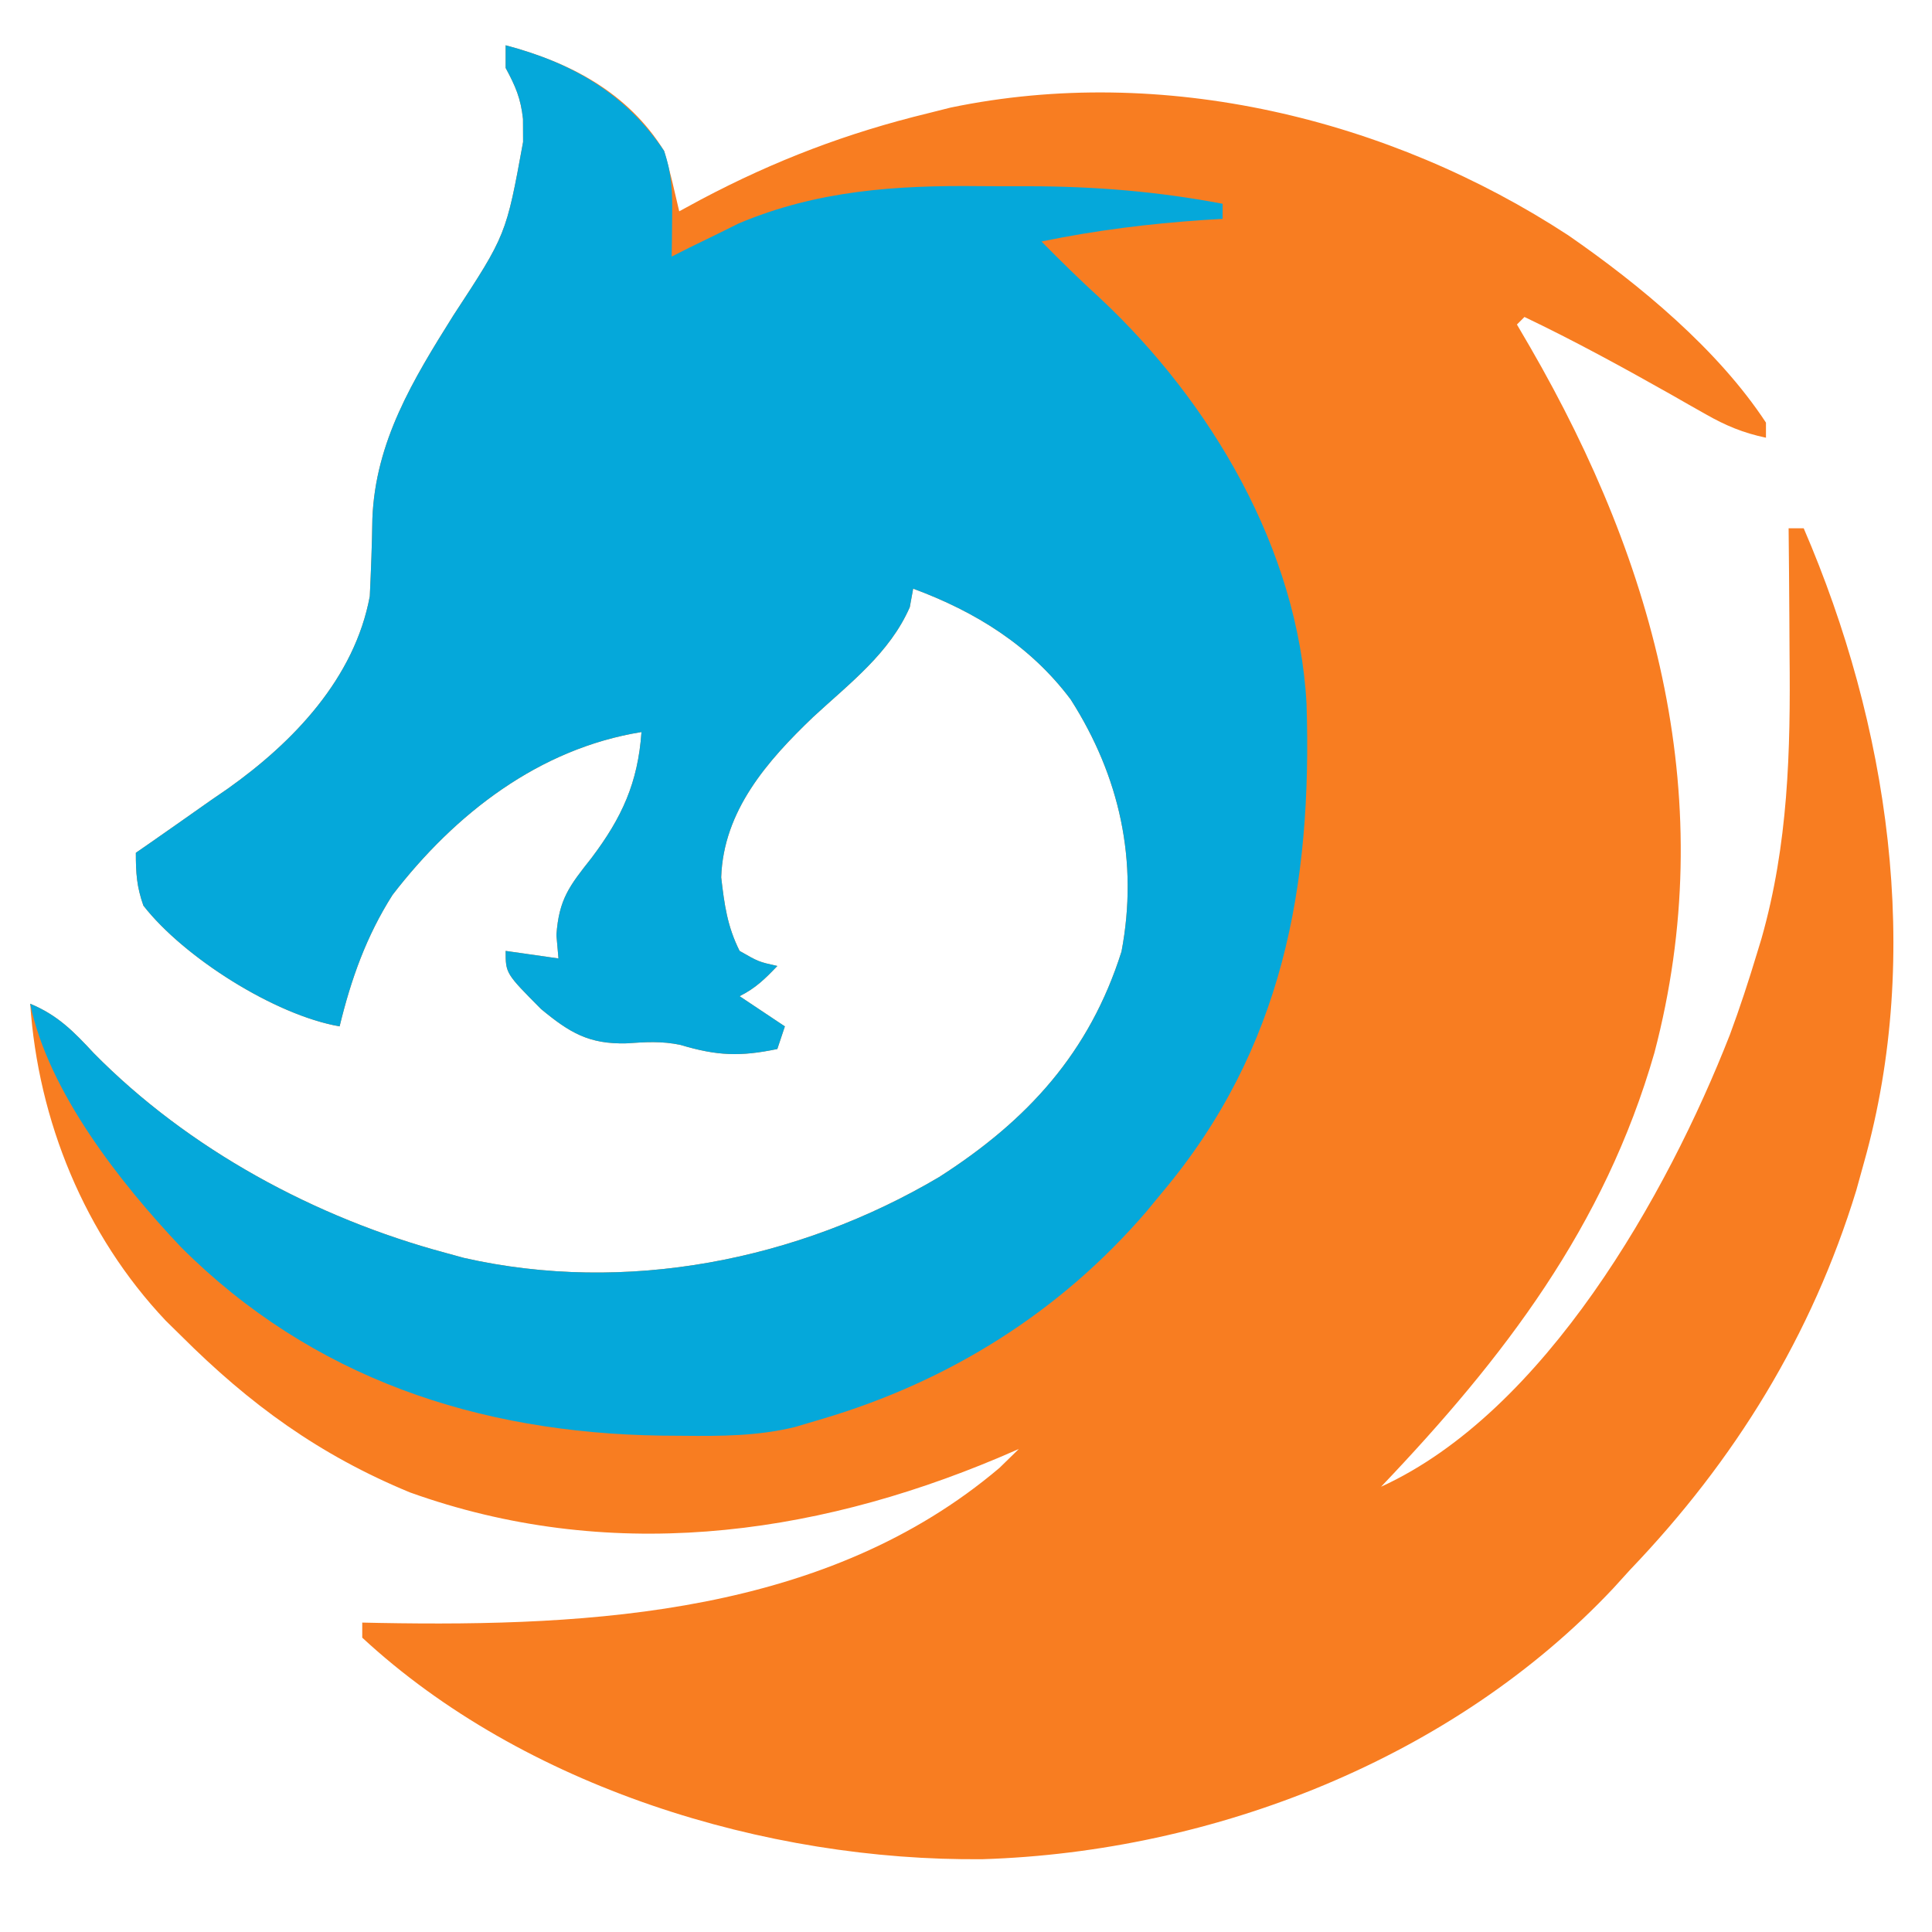
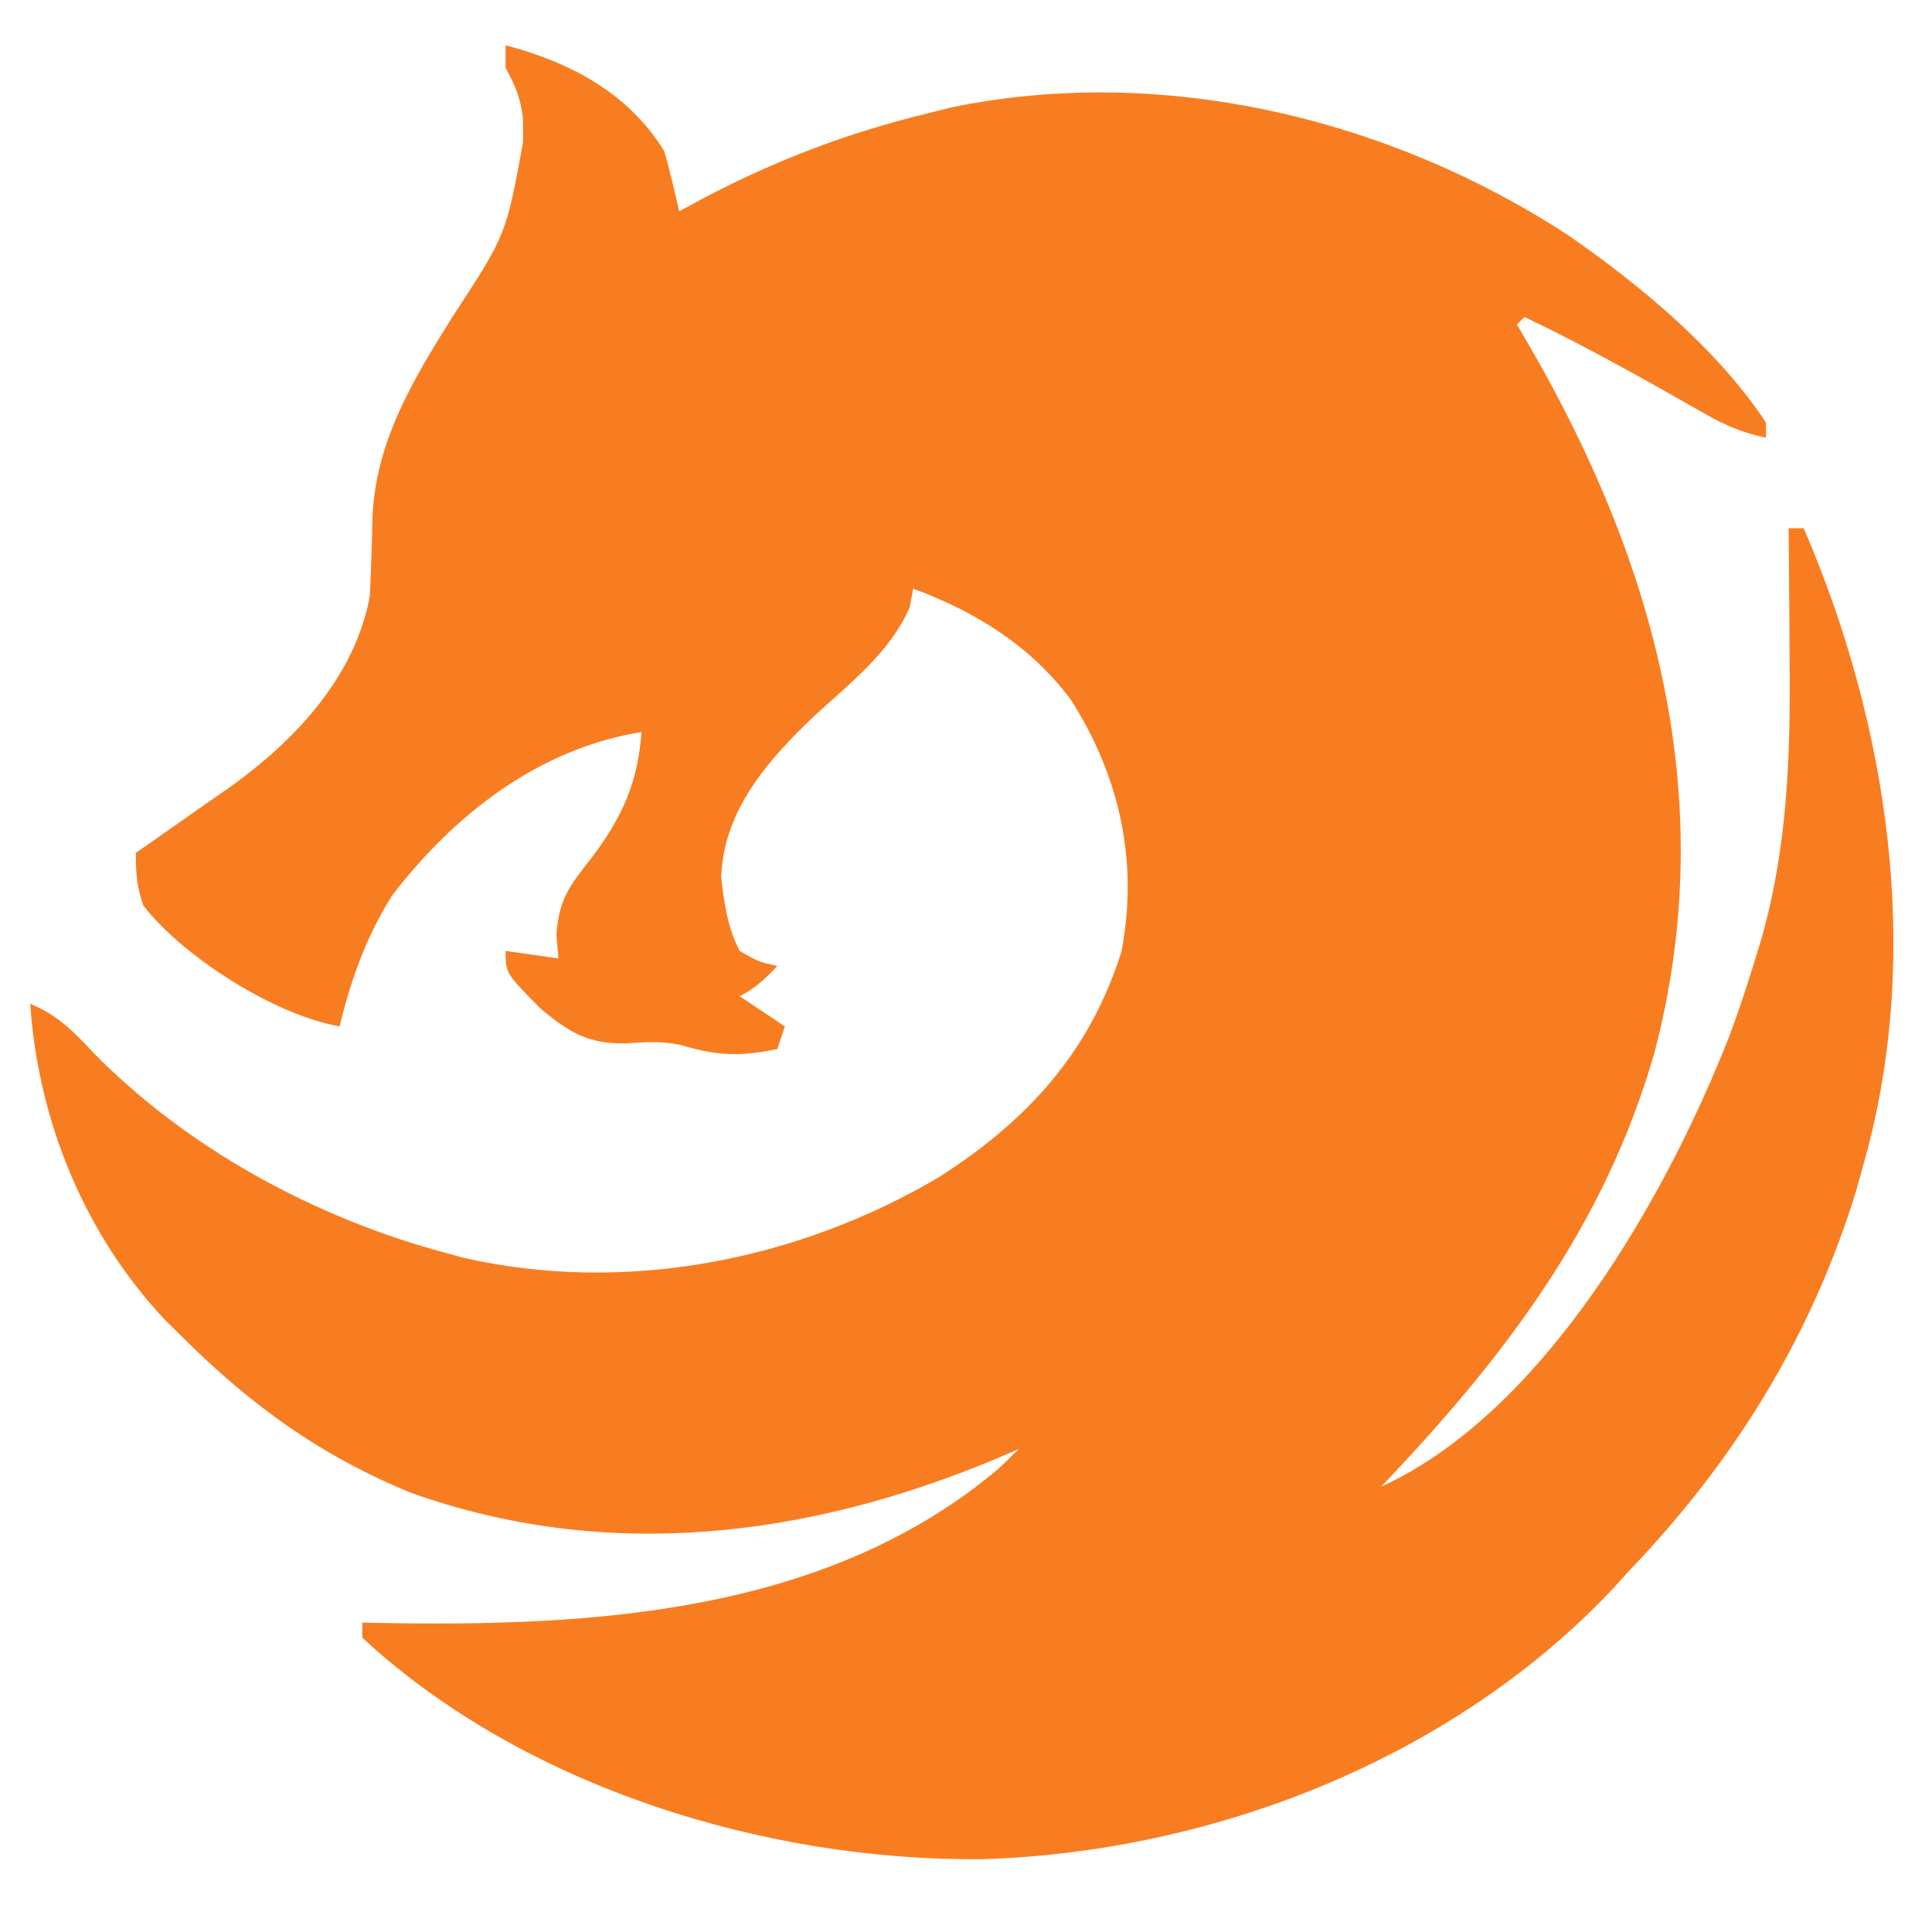
<svg xmlns="http://www.w3.org/2000/svg" version="1.1" width="256" height="256">
  <path d="M0 0 C8.54 2.254 16.219 6.276 21 14 C21.785 16.643 22.371 19.313 23 22 C23.958 21.481 24.916 20.961 25.902 20.426 C35.665 15.262 45.272 11.602 56 9 C56.978 8.754 57.957 8.508 58.965 8.254 C87.025 2.416 117.139 9.692 140.822 25.192 C150.278 31.733 160.639 40.309 167 50 C167 50.66 167 51.32 167 52 C164.013 51.372 161.67 50.401 159.023 48.891 C158.274 48.468 157.525 48.045 156.753 47.609 C155.576 46.936 155.576 46.936 154.375 46.25 C147.999 42.653 141.61 39.155 135 36 C134.67 36.33 134.34 36.66 134 37 C134.87 38.489 134.87 38.489 135.758 40.008 C152.553 69.077 160.93 100.356 152.22 133.491 C145.607 156.538 132.27 173.919 116 191 C137.659 181.107 153.915 152.34 162.23 131.077 C163.547 127.525 164.717 123.939 165.812 120.312 C166.007 119.673 166.202 119.033 166.403 118.374 C169.954 105.885 170.265 93.552 170.125 80.688 C170.115 79.061 170.106 77.434 170.098 75.807 C170.076 71.871 170.042 67.936 170 64 C170.66 64 171.32 64 172 64 C183.208 90.002 187.8 120.29 180 148 C179.66 149.228 179.319 150.457 178.969 151.723 C173.081 170.956 162.888 187.496 149 202 C148.265 202.81 147.53 203.619 146.773 204.453 C125.573 227.001 93.842 239.387 63.231 240.352 C34.508 240.65 2.387 230.807 -19 211 C-19 210.34 -19 209.68 -19 209 C-18.251 209.016 -17.503 209.031 -16.731 209.048 C11.622 209.562 42.638 207.834 65.438 188.5 C66.283 187.675 67.129 186.85 68 186 C66.654 186.58 66.654 186.58 65.281 187.172 C40.198 197.735 13.345 201.096 -12.688 191.75 C-24.704 186.785 -33.895 180.092 -43 171 C-43.669 170.343 -44.338 169.685 -45.027 169.008 C-55.789 157.636 -61.949 142.507 -63 127 C-59.344 128.517 -57.237 130.681 -54.562 133.562 C-42.034 146.274 -25.218 155.373 -8 160 C-6.772 160.336 -6.772 160.336 -5.52 160.68 C15.896 165.527 38.723 161.035 57.441 149.965 C69.173 142.453 77.37 133.474 81.605 120.086 C83.872 108.104 81.365 96.859 74.875 86.688 C69.533 79.557 62.274 75.058 54 72 C53.778 73.214 53.778 73.214 53.551 74.453 C50.875 80.572 45.58 84.535 40.74 89.016 C34.669 94.824 28.858 101.43 28.562 110.25 C28.986 113.881 29.363 116.727 31 120 C33.51 121.439 33.51 121.439 36 122 C34.366 123.708 33.131 124.935 31 126 C32.98 127.32 34.96 128.64 37 130 C36.67 130.99 36.34 131.98 36 133 C31.111 134.019 28.047 133.92 23.168 132.457 C20.67 131.93 18.543 132.075 16 132.25 C11.016 132.373 8.47 130.827 4.691 127.703 C0 122.979 0 122.979 0 120 C2.31 120.33 4.62 120.66 7 121 C6.91 119.975 6.82 118.95 6.727 117.895 C7.061 113.138 8.449 111.393 11.375 107.688 C15.406 102.347 17.53 97.719 18 91 C4.436 93.188 -6.694 101.811 -14.988 112.582 C-18.462 118.055 -20.477 123.72 -22 130 C-30.597 128.51 -42.683 120.834 -48 114 C-48.888 111.469 -49 109.723 -49 107 C-48.371 106.564 -47.742 106.129 -47.094 105.68 C-44.388 103.797 -41.694 101.899 -39 100 C-38.286 99.51 -37.572 99.02 -36.836 98.516 C-28.106 92.325 -20.013 83.864 -18 73 C-17.84 69.575 -17.705 66.155 -17.658 62.727 C-17.262 52.489 -12.256 44.302 -6.938 35.812 C0.063 25.126 0.063 25.126 2.312 12.812 C2.309 11.808 2.305 10.804 2.301 9.77 C1.999 6.995 1.302 5.422 0 3 C0 2.01 0 1.02 0 0 Z " fill="#F87D21" transform="translate(67,6)" />
-   <path d="M0 0 C8.778 2.316 15.821 6.334 21 14 C22.05 17.149 22.101 19.388 22.062 22.688 C22.053 23.681 22.044 24.675 22.035 25.699 C22.024 26.458 22.012 27.218 22 28 C22.788 27.602 23.575 27.203 24.387 26.793 C25.476 26.263 26.565 25.733 27.688 25.188 C28.743 24.665 29.799 24.143 30.887 23.605 C41.253 19.232 51.719 18.537 62.793 18.664 C64.998 18.687 67.201 18.684 69.406 18.678 C78.105 18.696 86.427 19.372 95 21 C95 21.66 95 22.32 95 23 C93.784 23.073 93.784 23.073 92.543 23.148 C85.239 23.642 78.17 24.52 71 26 C73.529 28.561 76.063 31.058 78.727 33.48 C93.411 47.195 105.022 66.758 106.122 87.268 C106.889 111.424 102.949 133.025 87 152 C85.935 153.29 85.935 153.29 84.848 154.605 C73.427 167.873 58.78 177.023 42 182 C40.792 182.358 39.584 182.717 38.34 183.086 C33.4 184.291 28.562 184.302 23.5 184.25 C22.535 184.243 21.569 184.235 20.574 184.227 C-3.616 183.868 -25.647 176.625 -43.027 159.242 C-51.088 150.714 -60.615 138.63 -63 127 C-59.344 128.517 -57.237 130.681 -54.562 133.562 C-42.034 146.274 -25.218 155.373 -8 160 C-6.772 160.336 -6.772 160.336 -5.52 160.68 C15.896 165.527 38.723 161.035 57.441 149.965 C69.173 142.453 77.37 133.474 81.605 120.086 C83.872 108.104 81.365 96.859 74.875 86.688 C69.533 79.557 62.274 75.058 54 72 C53.778 73.214 53.778 73.214 53.551 74.453 C50.875 80.572 45.58 84.535 40.74 89.016 C34.669 94.824 28.858 101.43 28.562 110.25 C28.986 113.881 29.363 116.727 31 120 C33.51 121.439 33.51 121.439 36 122 C34.366 123.708 33.131 124.935 31 126 C32.98 127.32 34.96 128.64 37 130 C36.67 130.99 36.34 131.98 36 133 C31.111 134.019 28.047 133.92 23.168 132.457 C20.67 131.93 18.543 132.075 16 132.25 C11.016 132.373 8.47 130.827 4.691 127.703 C0 122.979 0 122.979 0 120 C2.31 120.33 4.62 120.66 7 121 C6.91 119.975 6.82 118.95 6.727 117.895 C7.061 113.138 8.449 111.393 11.375 107.688 C15.406 102.347 17.53 97.719 18 91 C4.436 93.188 -6.694 101.811 -14.988 112.582 C-18.462 118.055 -20.477 123.72 -22 130 C-30.597 128.51 -42.683 120.834 -48 114 C-48.888 111.469 -49 109.723 -49 107 C-48.371 106.564 -47.742 106.129 -47.094 105.68 C-44.388 103.797 -41.694 101.899 -39 100 C-38.286 99.51 -37.572 99.02 -36.836 98.516 C-28.106 92.325 -20.013 83.864 -18 73 C-17.84 69.575 -17.705 66.155 -17.658 62.727 C-17.262 52.489 -12.256 44.302 -6.938 35.812 C0.063 25.126 0.063 25.126 2.312 12.812 C2.309 11.808 2.305 10.804 2.301 9.77 C1.999 6.995 1.302 5.422 0 3 C0 2.01 0 1.02 0 0 Z " fill="#05A8DA" transform="translate(67,6)" />
</svg>